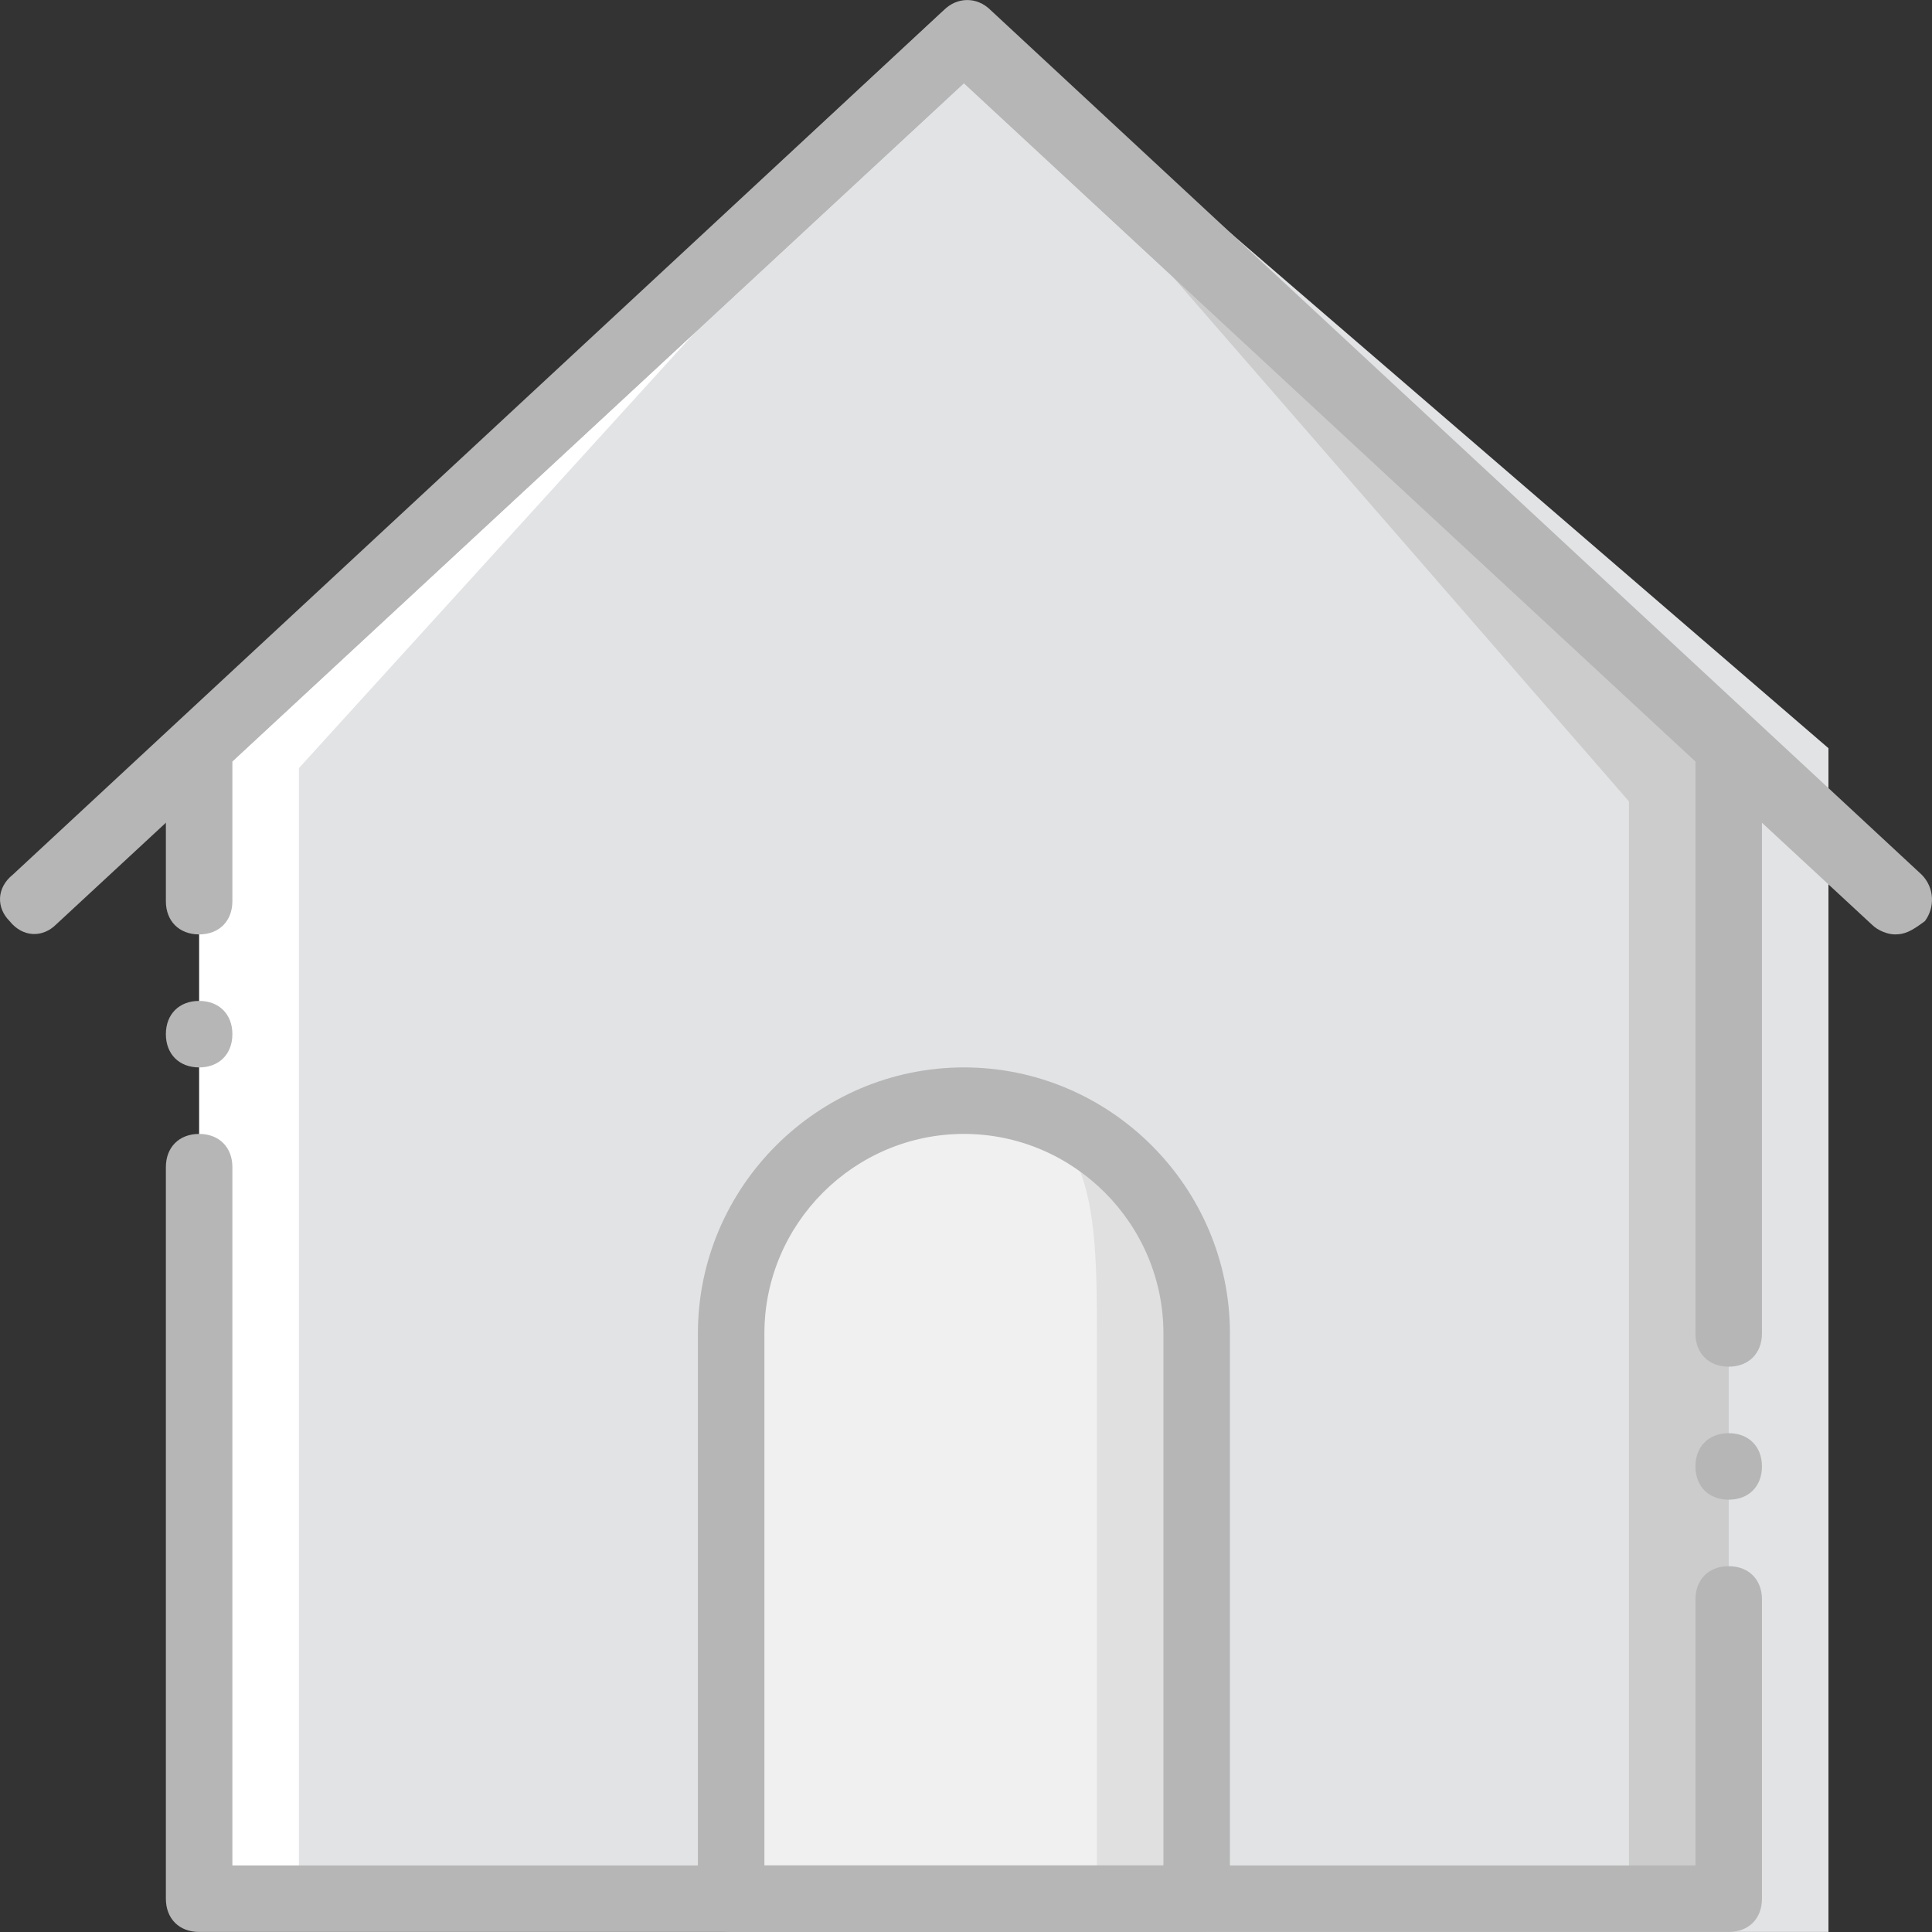
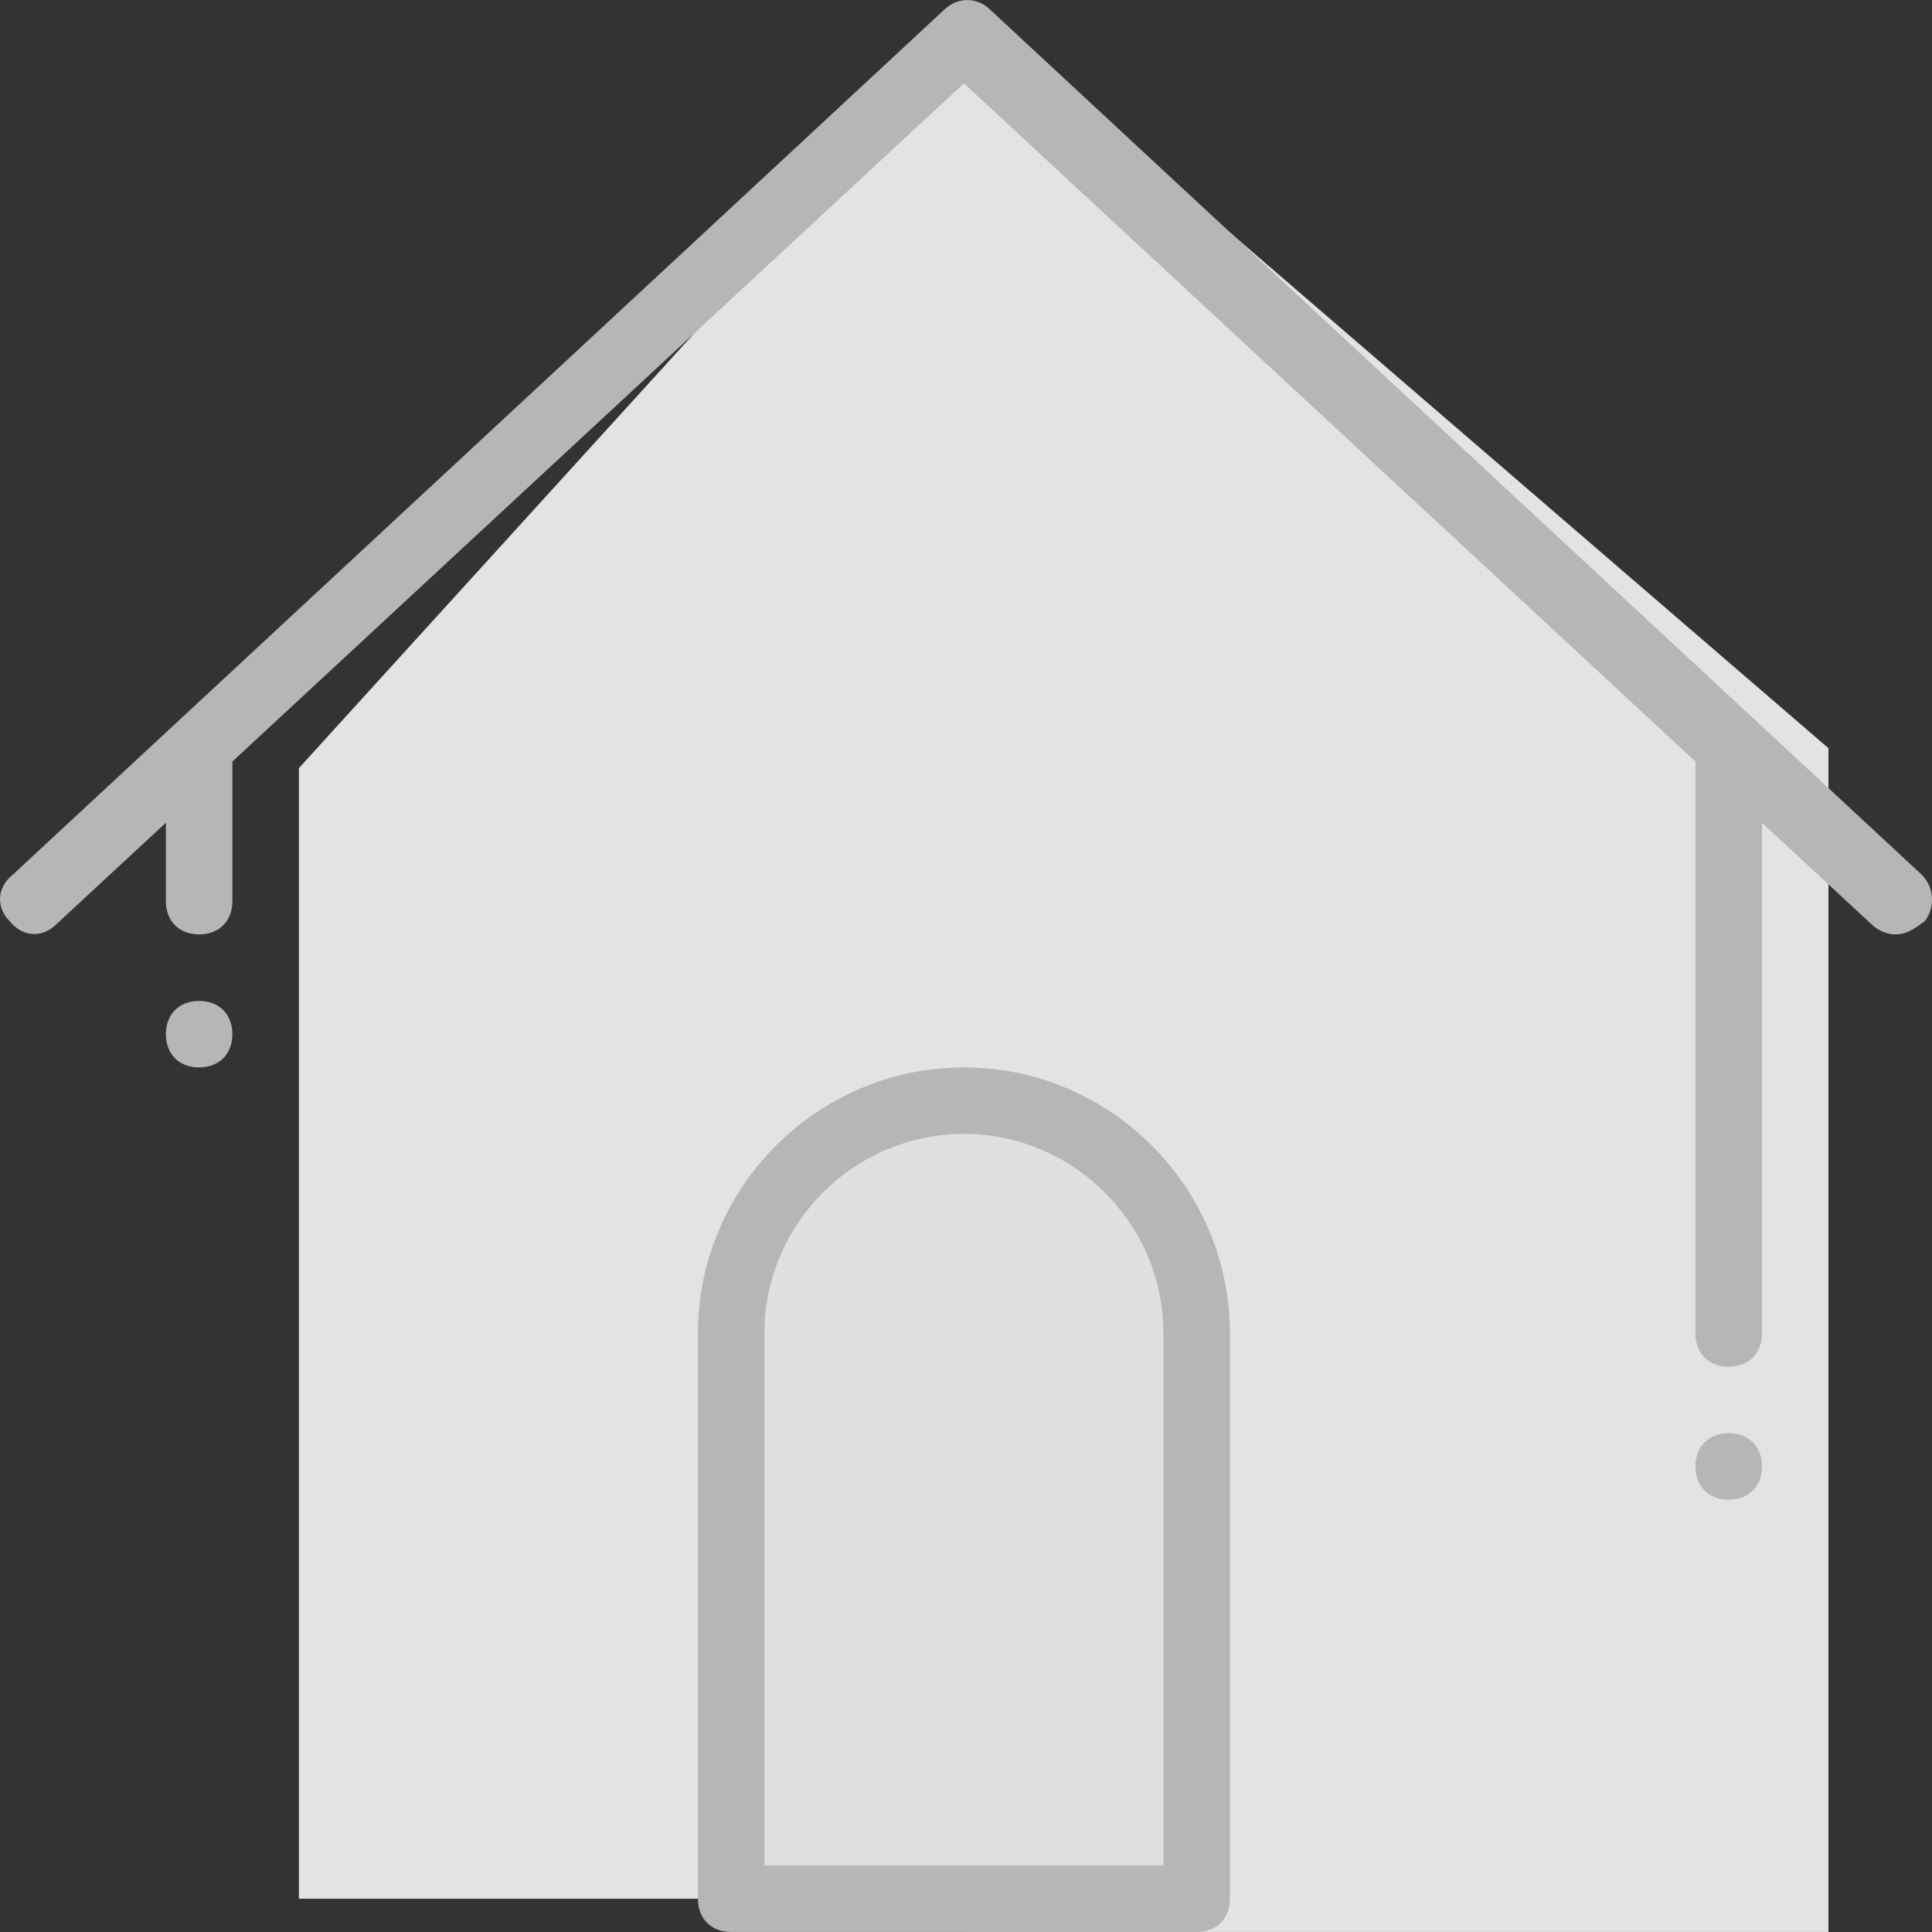
<svg xmlns="http://www.w3.org/2000/svg" height="800px" width="800px" version="1.1" id="Layer_1" viewBox="0 0 512.904 512.904" xml:space="preserve">
  <rect x="0" y="0" width="512.904" height="512.904" fill="#333333" stroke="none" />
  <g transform="translate(1)">
    <polygon style="fill:#E2E3E5;" points="254.899,0.893 254.899,512.893 484.416,512.893 484.416,239.238 484.416,198.631  " />
-     <polygon style="fill:#FFFFFF;" points="51.864,198.631 51.864,239.238 51.864,504.066 254.899,504.066 254.899,9.721  " />
-     <polygon style="fill:#CCCCCC;" points="254.899,9.721 254.899,504.066 457.933,504.066 457.933,239.238 457.933,198.631  " />
    <polygon style="fill:#E2E3E5;" points="254.899,9.721 78.347,203.928 78.347,239.238 78.347,504.066 431.451,504.066    431.451,239.238 431.451,212.755  " />
    <path style="fill:#E0E0E0;" d="M316.692,504.066H193.106V353.997c0-34.428,27.366-61.793,61.793-61.793   s61.793,27.366,61.793,61.793V504.066z" />
-     <path style="fill:#F0F0F0;" d="M290.209,504.066h-97.103V353.997c0-34.428,27.366-61.793,61.793-61.793s35.31,27.366,35.31,61.793   V504.066z" />
    <g>
      <path style="fill:#B6B6B6;" d="M502.071,248.066c-1.766,0-4.414-0.883-6.179-2.648L254.899,22.08L13.906,245.417    c-3.531,3.531-8.828,3.531-12.359-0.883c-3.531-3.531-3.531-8.828,0.883-12.359L249.602,2.659c3.531-3.531,8.828-3.531,12.359,0    l247.172,229.517c3.531,3.531,3.531,8.828,0.883,12.359C506.485,247.183,504.72,248.066,502.071,248.066z" />
      <path style="fill:#B6B6B6;" d="M316.692,512.893H193.106c-5.297,0-8.828-3.531-8.828-8.828V353.997    c0-38.841,31.779-70.621,70.621-70.621s70.621,31.779,70.621,70.621v150.069C325.52,509.362,321.989,512.893,316.692,512.893z     M201.933,495.238h105.931V353.997c0-29.131-23.834-52.966-52.966-52.966s-52.966,23.835-52.966,52.966V495.238z" />
      <path style="fill:#B6B6B6;" d="M457.933,362.824c-5.297,0-8.828-3.531-8.828-8.828V202.162L254.899,22.08L60.692,202.162v37.076    c0,5.297-3.531,8.828-8.828,8.828s-8.828-3.531-8.828-8.828v-40.607c0-2.648,0.883-4.414,2.648-6.179L248.72,3.542    c3.531-3.531,8.828-3.531,12.359,0l203.034,188.91c1.766,1.766,2.648,4.414,2.648,6.179v155.366    C466.761,359.293,463.23,362.824,457.933,362.824z" />
-       <path style="fill:#B6B6B6;" d="M457.933,512.893H51.864c-5.297,0-8.828-3.531-8.828-8.828V309.859    c0-5.297,3.531-8.828,8.828-8.828s8.828,3.531,8.828,8.828v185.379h388.414v-70.621c0-5.297,3.531-8.828,8.828-8.828    s8.828,3.531,8.828,8.828v79.448C466.761,509.362,463.23,512.893,457.933,512.893z" />
      <path style="fill:#B6B6B6;" d="M60.692,274.548c0,5.297-3.531,8.828-8.828,8.828s-8.828-3.531-8.828-8.828    c0-5.297,3.531-8.828,8.828-8.828S60.692,269.252,60.692,274.548" />
      <path style="fill:#B6B6B6;" d="M466.761,389.307c0,5.297-3.531,8.828-8.828,8.828s-8.828-3.531-8.828-8.828    s3.531-8.828,8.828-8.828S466.761,384.011,466.761,389.307" />
    </g>
  </g>
</svg>